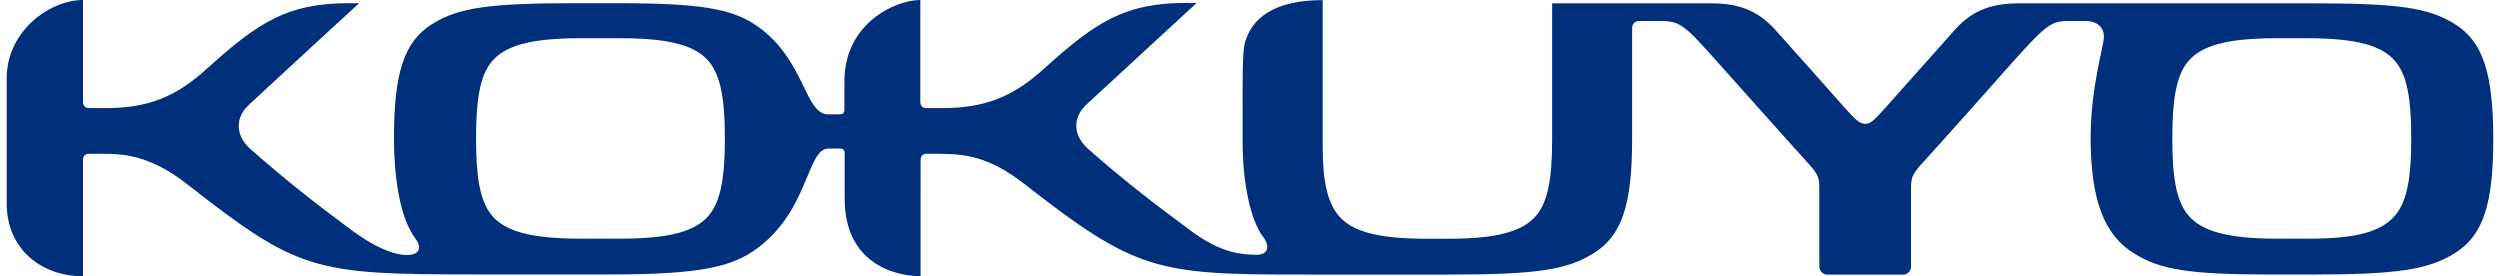
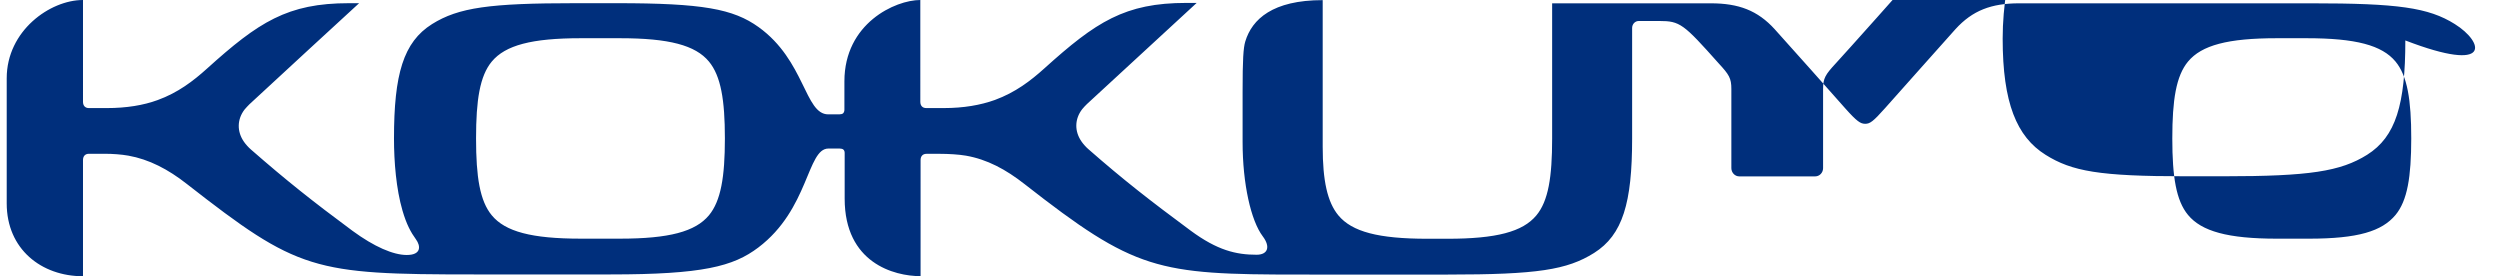
<svg xmlns="http://www.w3.org/2000/svg" version="1.1" id="レイヤー_1" x="0px" y="0px" width="181px" height="20px" viewBox="0 0 181 20" enable-background="new 0 0 181 20" xml:space="preserve">
-   <path fill="#002F7C" d="M173.436,15.563c-0.988,1.184-2.723,1.717-6.271,1.717h-2.321c-3.548,0-5.451-0.533-6.43-1.717  c-0.861-1.041-1.139-2.748-1.139-5.54c0-2.792,0.275-4.526,1.139-5.567c0.986-1.183,2.882-1.689,6.43-1.689h2.161  c3.55,0,5.451,0.507,6.431,1.689c0.861,1.041,1.139,2.775,1.139,5.567C174.572,12.814,174.297,14.521,173.436,15.563z   M51.327,15.589c-0.987,1.183-2.891,1.69-6.438,1.69h-2.846c-3.549,0-5.461-0.508-6.438-1.69c-0.863-1.04-1.139-2.774-1.139-5.566  c0-2.792,0.275-4.526,1.139-5.567c0.987-1.183,2.89-1.689,6.438-1.689h2.846c3.548,0,5.46,0.507,6.438,1.689  c0.862,1.041,1.155,2.775,1.155,5.567C52.482,12.814,52.189,14.549,51.327,15.589z M177.729,1.743  c-1.91-1.201-4.16-1.503-10.377-1.503h-21.166c-2.01,0-3.379,0.516-4.615,1.876c-1.004,1.112-4.313,4.847-5.096,5.718  c-0.861,0.969-1.094,1.129-1.432,1.129s-0.596-0.16-1.458-1.129c-0.772-0.872-4.082-4.606-5.097-5.718  c-1.235-1.36-2.613-1.876-4.623-1.876h-11.49v9.791c0,2.792-0.275,4.526-1.146,5.567c-0.986,1.184-2.891,1.688-6.43,1.688h-1.459  c-3.548,0-5.451-0.507-6.438-1.688c-0.801-0.961-1.139-2.525-1.139-4.963V0.009c-3.619,0-5.113,1.378-5.603,2.988  c-0.143,0.471-0.196,1.316-0.196,3.628v3.664c0,3.023,0.605,5.691,1.459,6.82c0.578,0.766,0.364,1.334-0.444,1.334  c-1.477,0-2.837-0.312-4.785-1.752c-2.898-2.144-4.855-3.664-7.39-5.887c-0.169-0.143-0.383-0.383-0.498-0.552  c-0.524-0.747-0.507-1.636,0.045-2.348c0.089-0.107,0.24-0.276,0.347-0.374l7.941-7.319h-0.747c-4.446,0-6.536,1.361-10.28,4.74  c-0.987,0.89-2.099,1.743-3.584,2.286c-1.04,0.374-2.268,0.587-3.69,0.587h-1.28c-0.268,0-0.427-0.169-0.427-0.454V0  c-1.814,0-5.496,1.689-5.496,5.887c0,0.587,0,1.592,0,2.063c0,0.106-0.036,0.195-0.098,0.258c-0.054,0.044-0.16,0.071-0.267,0.071  c-0.027,0-0.783,0-0.81,0c-1.698,0-1.672-3.895-5.033-6.314c-1.841-1.325-4.064-1.734-10.271-1.734H41.66  c-6.207,0-8.457,0.311-10.378,1.512c-2.081,1.307-2.757,3.637-2.757,8.279c0,1.707,0.16,3.656,0.614,5.22  c0.293,1.005,0.604,1.574,0.978,2.09c0.338,0.463,0.409,1.129-0.667,1.129c-0.978,0-2.356-0.596-3.931-1.751  c-2.898-2.144-4.811-3.664-7.354-5.888c-0.169-0.143-0.382-0.382-0.498-0.551c-0.524-0.747-0.507-1.637,0.045-2.348  c0.089-0.107,0.24-0.267,0.347-0.374C18.886,6.768,26,0.231,26,0.231h-0.738c-4.446,0-6.536,1.36-10.28,4.74  c-0.986,0.889-2.099,1.743-3.574,2.276c-1.023,0.374-2.25,0.578-3.682,0.578h-1.29c-0.267,0-0.427-0.169-0.427-0.454V0  C3.626,0,0.486,2.223,0.486,5.665v9.062C0.486,18.043,3.003,20,6.009,20v-8.412c0-0.285,0.16-0.454,0.427-0.454h1.183  c0.534,0,1.156,0.044,1.672,0.134c1.503,0.268,2.882,0.986,4.242,2.055c8.048,6.287,9.142,6.546,20.782,6.546h9.898  c6.66,0,8.875-0.578,10.688-1.948c3.682-2.783,3.521-7.167,5.078-7.167c0.026,0,0.782,0,0.81,0c0.106,0,0.213,0.026,0.267,0.071  c0.071,0.063,0.098,0.143,0.098,0.258c0,0.463,0,2.704,0,3.3c0,4.651,3.575,5.611,5.496,5.611V11.59c0-0.285,0.16-0.453,0.427-0.453  h0.979c0.604,0,1.36,0.043,1.876,0.133c1.538,0.268,2.891,0.996,4.242,2.055c8.003,6.261,9.586,6.554,19.911,6.554H104.8  c6.501,0,8.652-0.338,10.609-1.563c2.081-1.309,2.757-3.639,2.757-8.279V2.027c0-0.284,0.213-0.507,0.479-0.507h1.485  c1.503,0,1.752,0.205,4.295,3.06c1.353,1.512,5.603,6.277,6.368,7.113c0.766,0.828,0.925,1.086,0.925,1.859v5.735  c0,0.328,0.259,0.596,0.568,0.596h5.505c0.313,0,0.568-0.268,0.568-0.596v-5.735c0-0.773,0.16-1.031,0.926-1.859  c0.765-0.826,5.016-5.593,6.357-7.113c2.694-3.015,2.899-3.06,4.35-3.06h0.97c0.871,0,1.36,0.454,1.36,1.121  c0,0.116-0.018,0.267-0.045,0.4c-0.479,2.295-0.916,4.411-0.916,6.875c0,4.643,1.014,7.096,3.104,8.404  c1.912,1.199,3.896,1.556,10.111,1.556h2.793c6.207,0,8.457-0.354,10.378-1.556c2.08-1.309,2.767-3.639,2.767-8.279  C180.495,5.371,179.811,3.041,177.729,1.743z" />
+   <path fill="#002F7C" d="M173.436,15.563c-0.988,1.184-2.723,1.717-6.271,1.717h-2.321c-3.548,0-5.451-0.533-6.43-1.717  c-0.861-1.041-1.139-2.748-1.139-5.54c0-2.792,0.275-4.526,1.139-5.567c0.986-1.183,2.882-1.689,6.43-1.689h2.161  c3.55,0,5.451,0.507,6.431,1.689c0.861,1.041,1.139,2.775,1.139,5.567C174.572,12.814,174.297,14.521,173.436,15.563z   M51.327,15.589c-0.987,1.183-2.891,1.69-6.438,1.69h-2.846c-3.549,0-5.461-0.508-6.438-1.69c-0.863-1.04-1.139-2.774-1.139-5.566  c0-2.792,0.275-4.526,1.139-5.567c0.987-1.183,2.89-1.689,6.438-1.689h2.846c3.548,0,5.46,0.507,6.438,1.689  c0.862,1.041,1.155,2.775,1.155,5.567C52.482,12.814,52.189,14.549,51.327,15.589z M177.729,1.743  c-1.91-1.201-4.16-1.503-10.377-1.503h-21.166c-2.01,0-3.379,0.516-4.615,1.876c-1.004,1.112-4.313,4.847-5.096,5.718  c-0.861,0.969-1.094,1.129-1.432,1.129s-0.596-0.16-1.458-1.129c-0.772-0.872-4.082-4.606-5.097-5.718  c-1.235-1.36-2.613-1.876-4.623-1.876h-11.49v9.791c0,2.792-0.275,4.526-1.146,5.567c-0.986,1.184-2.891,1.688-6.43,1.688h-1.459  c-3.548,0-5.451-0.507-6.438-1.688c-0.801-0.961-1.139-2.525-1.139-4.963V0.009c-3.619,0-5.113,1.378-5.603,2.988  c-0.143,0.471-0.196,1.316-0.196,3.628v3.664c0,3.023,0.605,5.691,1.459,6.82c0.578,0.766,0.364,1.334-0.444,1.334  c-1.477,0-2.837-0.312-4.785-1.752c-2.898-2.144-4.855-3.664-7.39-5.887c-0.169-0.143-0.383-0.383-0.498-0.552  c-0.524-0.747-0.507-1.636,0.045-2.348c0.089-0.107,0.24-0.276,0.347-0.374l7.941-7.319h-0.747c-4.446,0-6.536,1.361-10.28,4.74  c-0.987,0.89-2.099,1.743-3.584,2.286c-1.04,0.374-2.268,0.587-3.69,0.587h-1.28c-0.268,0-0.427-0.169-0.427-0.454V0  c-1.814,0-5.496,1.689-5.496,5.887c0,0.587,0,1.592,0,2.063c0,0.106-0.036,0.195-0.098,0.258c-0.054,0.044-0.16,0.071-0.267,0.071  c-0.027,0-0.783,0-0.81,0c-1.698,0-1.672-3.895-5.033-6.314c-1.841-1.325-4.064-1.734-10.271-1.734H41.66  c-6.207,0-8.457,0.311-10.378,1.512c-2.081,1.307-2.757,3.637-2.757,8.279c0,1.707,0.16,3.656,0.614,5.22  c0.293,1.005,0.604,1.574,0.978,2.09c0.338,0.463,0.409,1.129-0.667,1.129c-0.978,0-2.356-0.596-3.931-1.751  c-2.898-2.144-4.811-3.664-7.354-5.888c-0.169-0.143-0.382-0.382-0.498-0.551c-0.524-0.747-0.507-1.637,0.045-2.348  c0.089-0.107,0.24-0.267,0.347-0.374C18.886,6.768,26,0.231,26,0.231h-0.738c-4.446,0-6.536,1.36-10.28,4.74  c-0.986,0.889-2.099,1.743-3.574,2.276c-1.023,0.374-2.25,0.578-3.682,0.578h-1.29c-0.267,0-0.427-0.169-0.427-0.454V0  C3.626,0,0.486,2.223,0.486,5.665v9.062C0.486,18.043,3.003,20,6.009,20v-8.412c0-0.285,0.16-0.454,0.427-0.454h1.183  c0.534,0,1.156,0.044,1.672,0.134c1.503,0.268,2.882,0.986,4.242,2.055c8.048,6.287,9.142,6.546,20.782,6.546h9.898  c6.66,0,8.875-0.578,10.688-1.948c3.682-2.783,3.521-7.167,5.078-7.167c0.026,0,0.782,0,0.81,0c0.106,0,0.213,0.026,0.267,0.071  c0.071,0.063,0.098,0.143,0.098,0.258c0,0.463,0,2.704,0,3.3c0,4.651,3.575,5.611,5.496,5.611V11.59c0-0.285,0.16-0.453,0.427-0.453  h0.979c0.604,0,1.36,0.043,1.876,0.133c1.538,0.268,2.891,0.996,4.242,2.055c8.003,6.261,9.586,6.554,19.911,6.554H104.8  c6.501,0,8.652-0.338,10.609-1.563c2.081-1.309,2.757-3.639,2.757-8.279V2.027c0-0.284,0.213-0.507,0.479-0.507h1.485  c1.503,0,1.752,0.205,4.295,3.06c0.766,0.828,0.925,1.086,0.925,1.859v5.735  c0,0.328,0.259,0.596,0.568,0.596h5.505c0.313,0,0.568-0.268,0.568-0.596v-5.735c0-0.773,0.16-1.031,0.926-1.859  c0.765-0.826,5.016-5.593,6.357-7.113c2.694-3.015,2.899-3.06,4.35-3.06h0.97c0.871,0,1.36,0.454,1.36,1.121  c0,0.116-0.018,0.267-0.045,0.4c-0.479,2.295-0.916,4.411-0.916,6.875c0,4.643,1.014,7.096,3.104,8.404  c1.912,1.199,3.896,1.556,10.111,1.556h2.793c6.207,0,8.457-0.354,10.378-1.556c2.08-1.309,2.767-3.639,2.767-8.279  C180.495,5.371,179.811,3.041,177.729,1.743z" />
</svg>